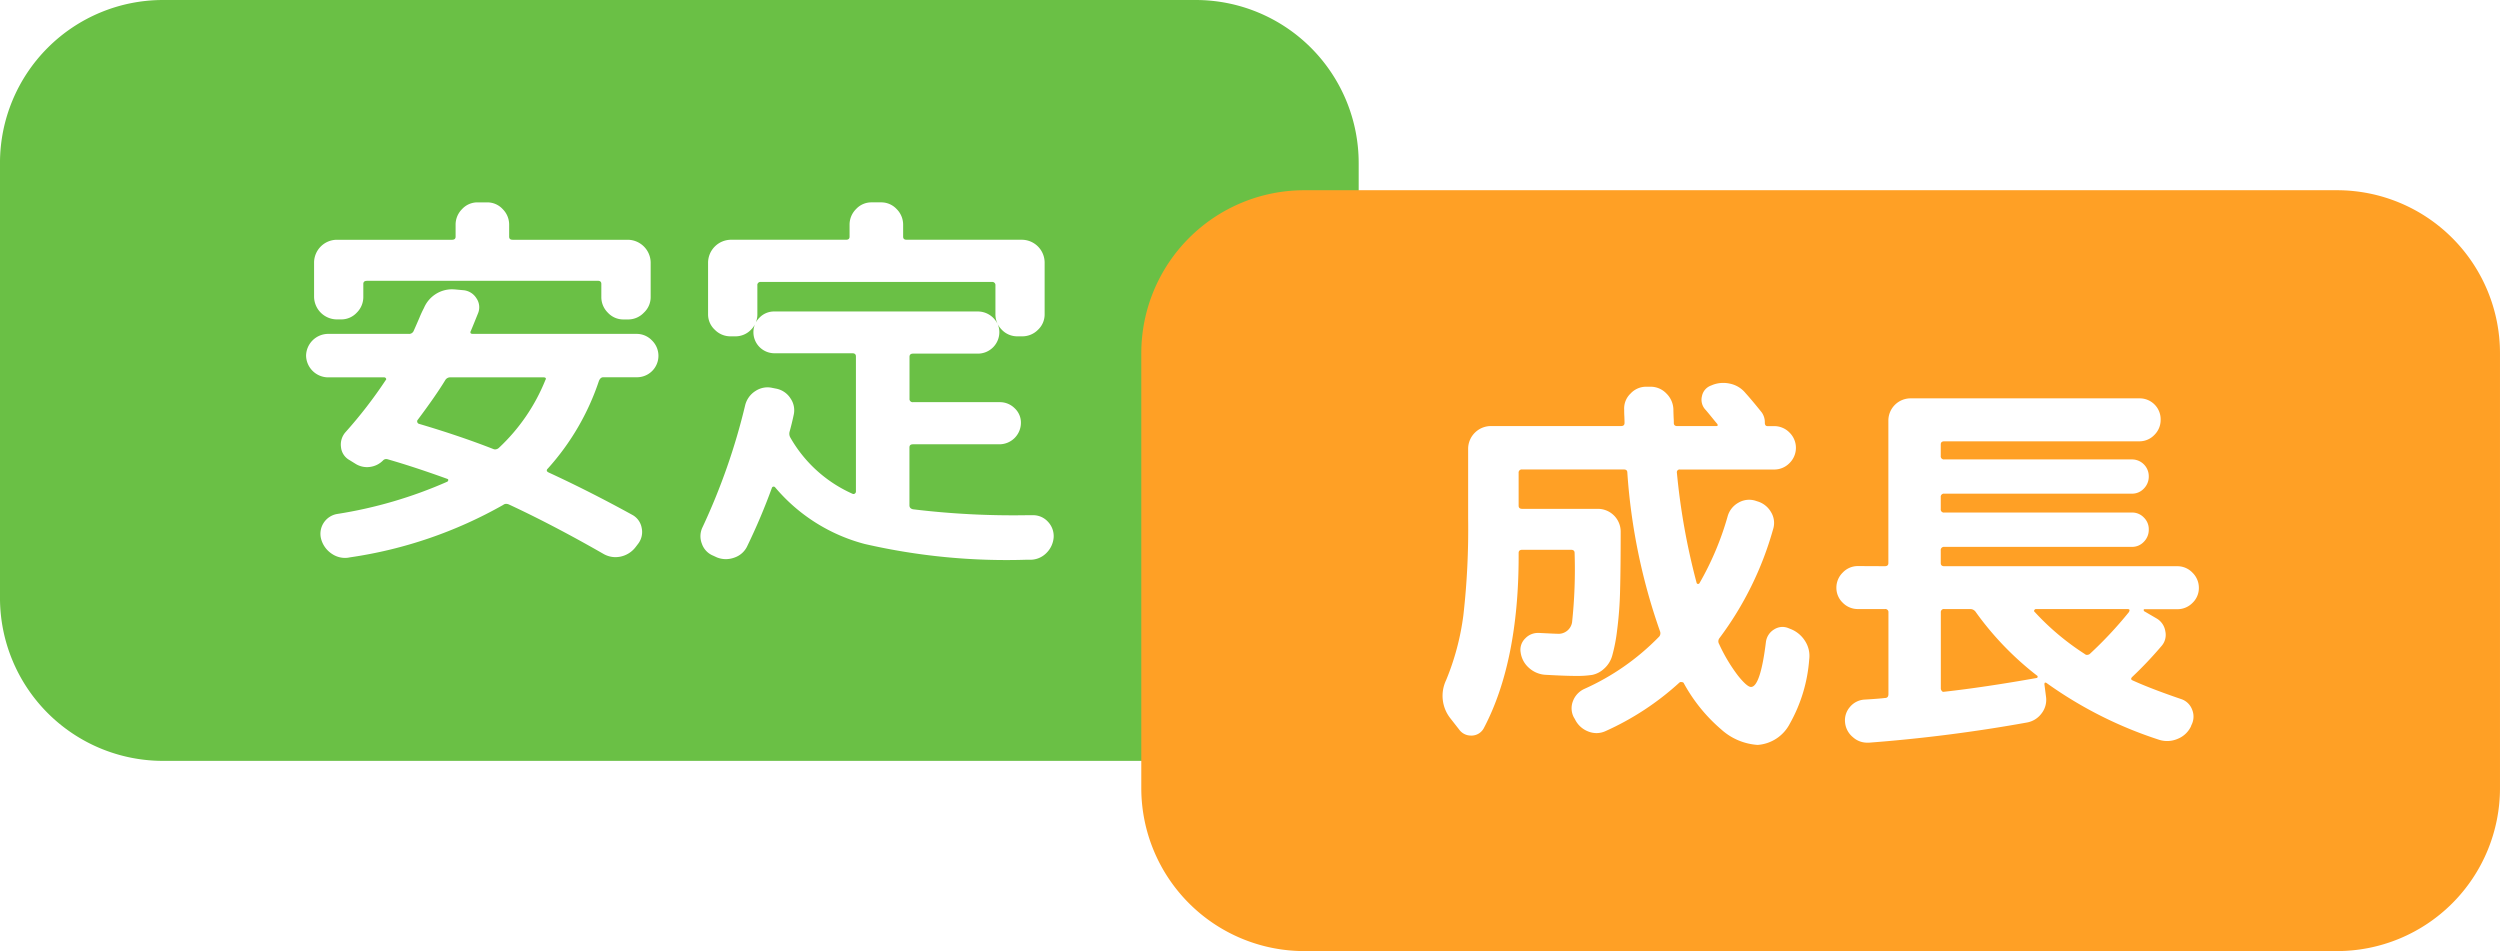
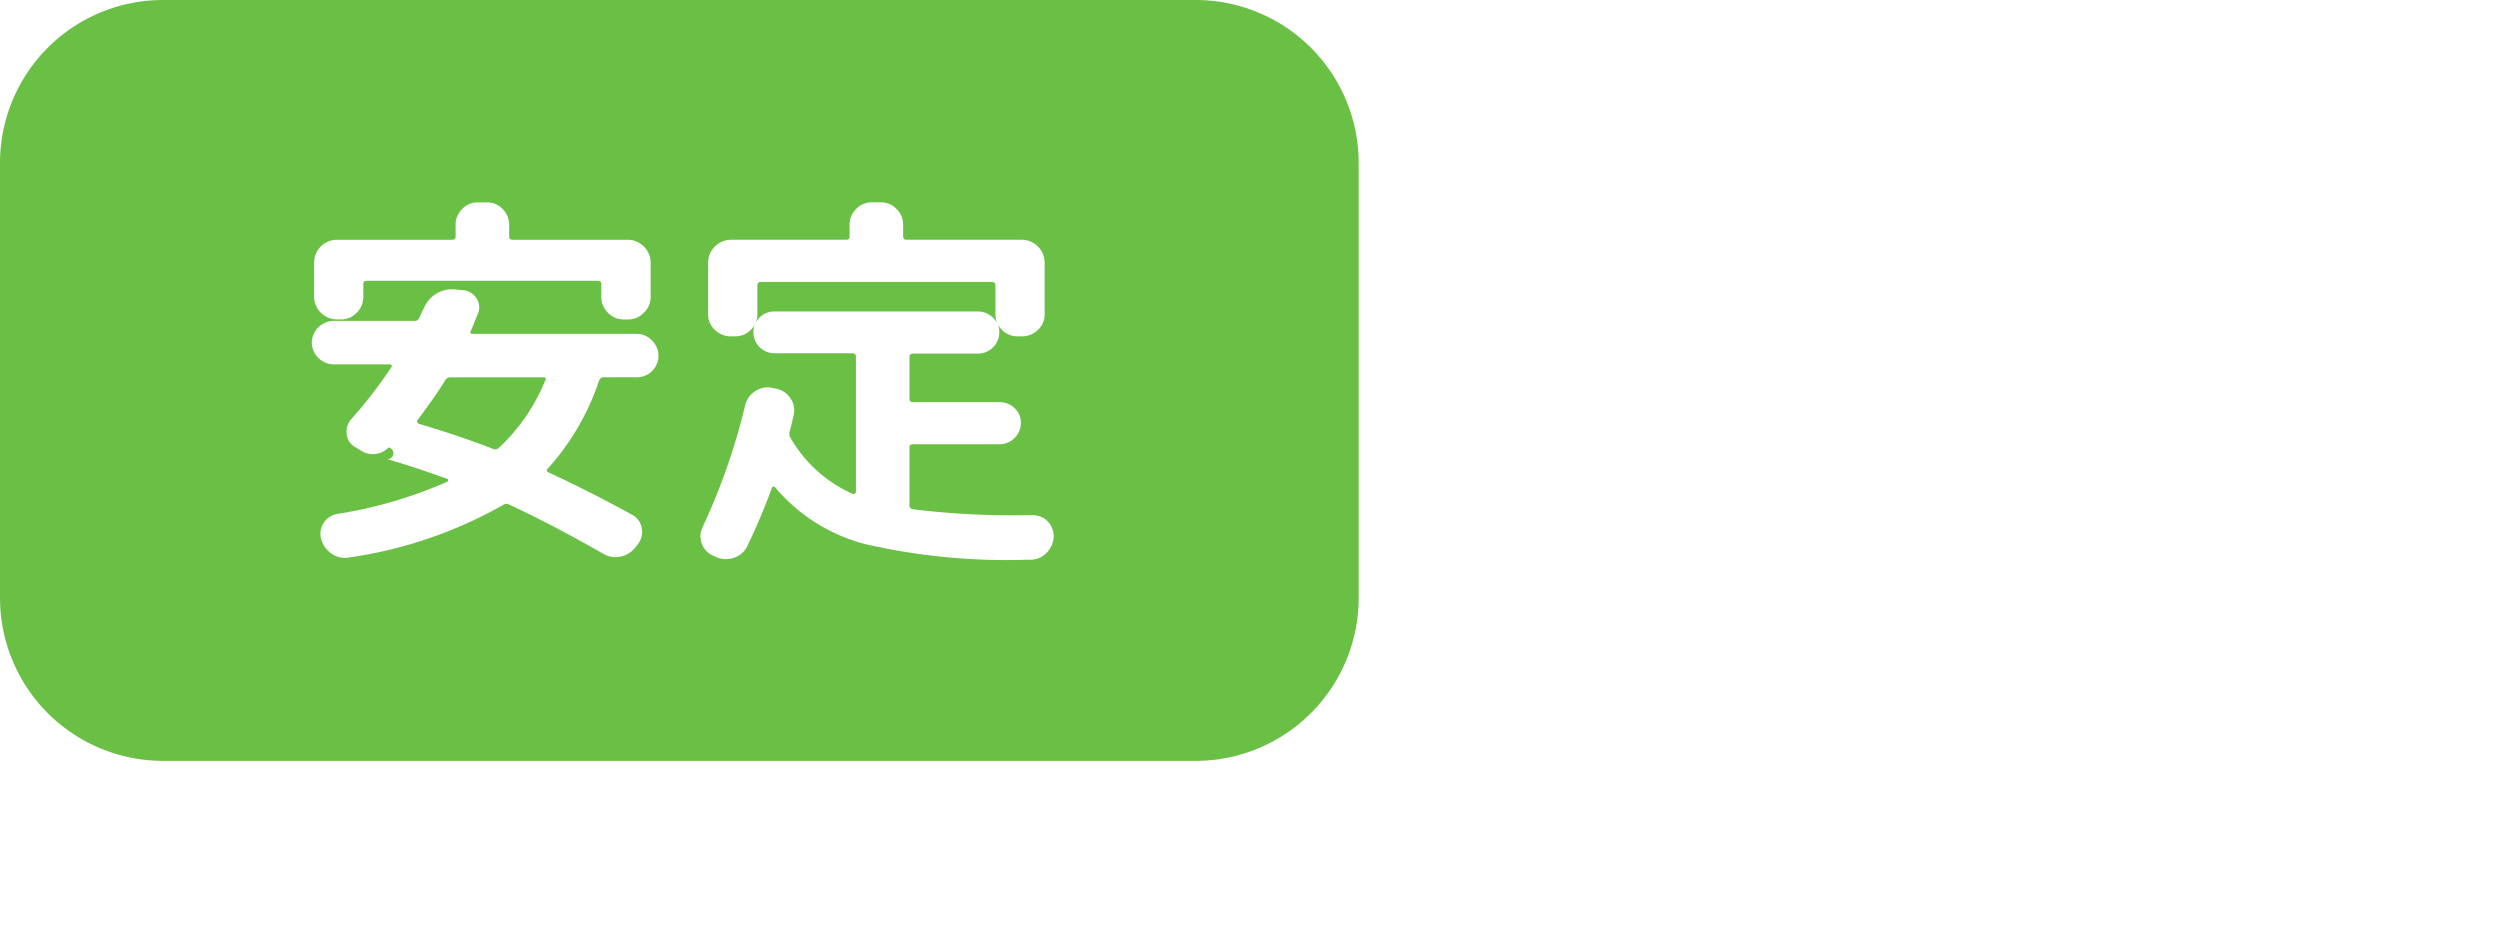
<svg xmlns="http://www.w3.org/2000/svg" width="184" height="70" viewBox="0 0 184 70">
  <g transform="translate(-298.401 -66.016)">
-     <path d="M8417.9,17186.83h-76a12,12,0,0,1-12-12v-32a12,12,0,0,1,12-12h76a12,12,0,0,1,12,12v32a12,12,0,0,1-12,12Zm-31.055-20.184a.141.141,0,0,1,.1.045,12.913,12.913,0,0,0,6.6,4.176,46.548,46.548,0,0,0,11.875,1.16h.289a1.654,1.654,0,0,0,1.19-.479,1.805,1.805,0,0,0,.552-1.174,1.534,1.534,0,0,0-.423-1.146,1.467,1.467,0,0,0-1.117-.479h-.405a61.279,61.279,0,0,1-8.411-.436c-.174-.041-.259-.135-.259-.289v-4.262c0-.156.085-.232.259-.232h6.384a1.586,1.586,0,0,0,1.562-1.566,1.439,1.439,0,0,0-.462-1.088,1.537,1.537,0,0,0-1.1-.447H8397.1a.232.232,0,0,1-.259-.264v-3.076c0-.152.09-.232.259-.232h4.788a1.582,1.582,0,0,0,1.565-1.561,1.461,1.461,0,0,0-.133-.631,1.735,1.735,0,0,0,.318.439,1.571,1.571,0,0,0,1.147.48h.35a1.614,1.614,0,0,0,1.16-.48,1.548,1.548,0,0,0,.491-1.146v-3.826a1.686,1.686,0,0,0-1.651-1.656h-8.5c-.18,0-.263-.074-.263-.229v-.871a1.616,1.616,0,0,0-.479-1.16,1.547,1.547,0,0,0-1.144-.492h-.694a1.531,1.531,0,0,0-1.147.492,1.616,1.616,0,0,0-.479,1.16v.871c0,.154-.083.229-.263.229h-8.5a1.7,1.7,0,0,0-1.651,1.656v3.826a1.536,1.536,0,0,0,.5,1.146,1.6,1.6,0,0,0,1.155.48h.35a1.571,1.571,0,0,0,1.147-.48,1.643,1.643,0,0,0,.293-.387,1.5,1.5,0,0,0-.107.578,1.547,1.547,0,0,0,1.54,1.535h5.741c.175,0,.263.078.263.232v9.947a.176.176,0,0,1-.073.143.181.181,0,0,1-.106.039.25.25,0,0,1-.053-.01,9.882,9.882,0,0,1-4.611-4.176.582.582,0,0,1-.03-.436c.1-.363.2-.762.289-1.186a1.529,1.529,0,0,0-.233-1.234,1.606,1.606,0,0,0-1.043-.713l-.289-.057a1.652,1.652,0,0,0-.36-.041,1.627,1.627,0,0,0-.887.271,1.726,1.726,0,0,0-.755,1.045,46.825,46.825,0,0,1-3.131,8.963,1.51,1.51,0,0,0-.057,1.229,1.456,1.456,0,0,0,.841.885l.259.121a1.77,1.77,0,0,0,.663.131,1.857,1.857,0,0,0,.645-.119,1.617,1.617,0,0,0,.953-.883,45.054,45.054,0,0,0,1.8-4.262.137.137,0,0,1,.127-.076Zm-28.519-2.029a.422.422,0,0,1,.113.018c1.308.375,2.791.863,4.408,1.449a.082.082,0,0,1,.043.1.144.144,0,0,1-.072.1,32.5,32.5,0,0,1-8.118,2.377,1.478,1.478,0,0,0-1.16,1.854,1.9,1.9,0,0,0,.811,1.092,1.715,1.715,0,0,0,.94.285,1.644,1.644,0,0,0,.366-.041,32.23,32.23,0,0,0,11.279-3.859.349.349,0,0,1,.22-.078.536.536,0,0,1,.217.053c2.1.975,4.435,2.193,6.931,3.623a1.779,1.779,0,0,0,.889.246,1.98,1.98,0,0,0,.389-.041,1.882,1.882,0,0,0,1.1-.7l.2-.262a1.422,1.422,0,0,0,.245-1.16,1.359,1.359,0,0,0-.707-.959c-2.083-1.145-4.143-2.189-6.12-3.1-.093-.041-.145-.088-.154-.141a.174.174,0,0,1,.067-.148,18.243,18.243,0,0,0,3.771-6.465c.077-.178.182-.264.318-.264h2.463a1.579,1.579,0,0,0,1.117-2.713,1.55,1.55,0,0,0-1.117-.479h-12.063c-.086,0-.142-.02-.166-.059s-.016-.1.023-.17c.113-.262.282-.684.478-1.17l.044-.107a1.161,1.161,0,0,0-.116-1.117,1.26,1.26,0,0,0-.987-.594l-.608-.057c-.062,0-.131-.008-.2-.008a2.248,2.248,0,0,0-2.064,1.371,7.893,7.893,0,0,0-.336.725c-.133.309-.275.637-.419.957a.362.362,0,0,1-.375.229h-5.948a1.635,1.635,0,0,0-1.6,1.6,1.635,1.635,0,0,0,1.6,1.6h4.149a.147.147,0,0,1,.13.074.093.093,0,0,1-.018.129,33.424,33.424,0,0,1-2.954,3.826,1.372,1.372,0,0,0-.337,1.1,1.219,1.219,0,0,0,.626.959l.466.289a1.6,1.6,0,0,0,.816.23,1.579,1.579,0,0,0,.227-.016,1.639,1.639,0,0,0,.958-.475A.313.313,0,0,1,8358.329,17164.617Zm-1.422-13.121H8373.9c.172,0,.259.078.259.229v.957a1.607,1.607,0,0,0,.479,1.16,1.549,1.549,0,0,0,1.146.5h.35a1.591,1.591,0,0,0,1.156-.5,1.556,1.556,0,0,0,.5-1.16v-2.549a1.7,1.7,0,0,0-1.652-1.656h-8.5c-.18,0-.263-.074-.263-.229v-.871a1.613,1.613,0,0,0-.479-1.16,1.531,1.531,0,0,0-1.147-.492h-.694a1.531,1.531,0,0,0-1.143.492,1.616,1.616,0,0,0-.479,1.16v.871c0,.152-.086.229-.264.229h-8.5a1.688,1.688,0,0,0-1.652,1.656v2.549a1.688,1.688,0,0,0,1.652,1.656h.35a1.548,1.548,0,0,0,1.143-.5,1.61,1.61,0,0,0,.479-1.16v-.957C8356.644,17151.574,8356.732,17151.5,8356.907,17151.5Zm9.439,12.41a.328.328,0,0,1-.132-.027c-1.65-.646-3.494-1.271-5.481-1.857a.178.178,0,0,1-.117-.131.156.156,0,0,1,.03-.158c.87-1.16,1.555-2.145,2.032-2.93a.417.417,0,0,1,.345-.2h6.875c.094,0,.149.02.171.059s.011.082-.028.145a13.951,13.951,0,0,1-3.42,4.986A.422.422,0,0,1,8366.347,17163.906Zm36.96-9.268a1.608,1.608,0,0,0-1.42-.883h-14.993a1.49,1.49,0,0,0-1.087.449,1.626,1.626,0,0,0-.276.361,1.541,1.541,0,0,0,.116-.607v-2.113a.23.23,0,0,1,.259-.264h17a.234.234,0,0,1,.263.264v2.113a1.606,1.606,0,0,0,.146.68Z" transform="translate(-8031.5 -17064.814)" fill="#6ac045" />
-     <path d="M8417.9,17186.83h-76a12,12,0,0,1-12-12v-32a12,12,0,0,1,12-12h76a12,12,0,0,1,12,12v32a12,12,0,0,1-12,12Zm-48.271-19.8a.353.353,0,0,1,.045,0c.09.008.145.041.163.1a12.093,12.093,0,0,0,2.743,3.383,4.431,4.431,0,0,0,2.683,1.143,2.894,2.894,0,0,0,2.363-1.553,11.338,11.338,0,0,0,1.433-4.74,2.013,2.013,0,0,0-.3-1.346,2.2,2.2,0,0,0-1.062-.889l-.143-.057a1.2,1.2,0,0,0-.46-.1,1.181,1.181,0,0,0-.613.182,1.262,1.262,0,0,0-.608.928c-.27,2.2-.641,3.309-1.1,3.309-.191,0-.512-.279-.953-.828a12.238,12.238,0,0,1-1.394-2.334.384.384,0,0,1,.03-.436,24.286,24.286,0,0,0,3.942-8,1.519,1.519,0,0,0-.146-1.264,1.711,1.711,0,0,0-1.014-.8l-.173-.057a1.65,1.65,0,0,0-.434-.059,1.572,1.572,0,0,0-.787.219,1.656,1.656,0,0,0-.78.971,21.715,21.715,0,0,1-2.088,4.961.141.141,0,0,1-.095.047c-.008,0-.015,0-.021,0a.13.13,0,0,1-.086-.074,49.557,49.557,0,0,1-1.454-8.117.2.2,0,0,1,.233-.232h6.932a1.559,1.559,0,0,0,1.117-.467,1.573,1.573,0,0,0,0-2.26,1.559,1.559,0,0,0-1.117-.467h-.492c-.137,0-.2-.086-.2-.258a1.25,1.25,0,0,0-.232-.756c-.467-.584-.856-1.049-1.19-1.418a2,2,0,0,0-1.174-.7,2.185,2.185,0,0,0-.465-.049,2.156,2.156,0,0,0-.885.189,1.038,1.038,0,0,0-.682.785,1.074,1.074,0,0,0,.276,1.018c.111.129.268.318.479.578s.325.4.362.436c.039.059.051.1.036.131s-.057.041-.122.041h-2.843c-.174,0-.259-.076-.259-.232,0-.088,0-.215-.012-.357l-.006-.146c-.009-.246-.013-.4-.013-.51a1.716,1.716,0,0,0-.521-1.16,1.6,1.6,0,0,0-1.16-.492h-.319a1.559,1.559,0,0,0-1.16.51,1.506,1.506,0,0,0-.462,1.174c0,.131,0,.309.013.5.009.238.013.387.013.479,0,.156-.085.232-.259.232h-9.6a1.68,1.68,0,0,0-1.652,1.652v5.164a55.889,55.889,0,0,1-.35,7.1,18.76,18.76,0,0,1-1.272,4.787,2.672,2.672,0,0,0,.319,2.813l.634.811a1.065,1.065,0,0,0,.861.453c.031,0,.064,0,.1,0a1.024,1.024,0,0,0,.871-.564c1.694-3.217,2.554-7.471,2.554-12.643v-.232c0-.154.087-.234.259-.234h3.6c.173,0,.26.08.26.234a36.846,36.846,0,0,1-.186,5.1,1.01,1.01,0,0,1-1.092.846c-.107,0-.53-.02-1.333-.061l-.041,0h-.04a1.278,1.278,0,0,0-.945.408,1.153,1.153,0,0,0-.336,1.014,1.838,1.838,0,0,0,.595,1.133,1.987,1.987,0,0,0,1.173.523c1.061.061,1.788.086,2.291.086a7.346,7.346,0,0,0,1.2-.074,1.792,1.792,0,0,0,.858-.436,2,2,0,0,0,.621-.971,12.06,12.06,0,0,0,.362-1.871,27.172,27.172,0,0,0,.22-2.941c.029-1.105.044-2.529.044-4.354a1.678,1.678,0,0,0-1.652-1.65h-5.6c-.172,0-.259-.08-.259-.234v-2.406a.229.229,0,0,1,.259-.258h7.483c.174,0,.259.076.259.232a44.039,44.039,0,0,0,2.407,11.684.383.383,0,0,1-.117.438,17.786,17.786,0,0,1-5.451,3.795,1.609,1.609,0,0,0-.842.9,1.441,1.441,0,0,0,.061,1.189l.086.143a1.793,1.793,0,0,0,.971.9,1.673,1.673,0,0,0,.615.123,1.625,1.625,0,0,0,.675-.152,20.468,20.468,0,0,0,5.426-3.566A.184.184,0,0,1,8369.631,17167.025Zm13.026-8.537a1.526,1.526,0,0,0-1.13.479,1.558,1.558,0,0,0-.466,1.117,1.512,1.512,0,0,0,.466,1.1,1.545,1.545,0,0,0,1.13.467h1.972a.229.229,0,0,1,.263.258v6c0,.193-.086.289-.263.289-.3.037-.8.076-1.506.117a1.508,1.508,0,0,0-1.073.553,1.486,1.486,0,0,0-.35,1.129,1.586,1.586,0,0,0,.582,1.088,1.545,1.545,0,0,0,1.035.4c.028,0,.059,0,.089,0s.042,0,.063,0a114,114,0,0,0,11.6-1.48,1.707,1.707,0,0,0,1.087-.664,1.63,1.63,0,0,0,.332-1.25l-.116-.9c0-.084.024-.129.072-.129a.207.207,0,0,1,.1.043,30.14,30.14,0,0,0,8.295,4.176,1.943,1.943,0,0,0,1.333-.074,1.838,1.838,0,0,0,.983-.914l.029-.086a1.35,1.35,0,0,0,.057-1.16,1.294,1.294,0,0,0-.837-.781c-1.463-.5-2.654-.959-3.541-1.363-.062-.029-.1-.062-.106-.1s.02-.1.08-.158a28.74,28.74,0,0,0,2.144-2.262,1.236,1.236,0,0,0,.289-1.1,1.317,1.317,0,0,0-.664-.953l-.9-.525a.126.126,0,0,1-.025-.088c0-.039.015-.055.056-.055h2.407a1.545,1.545,0,0,0,1.13-.467,1.512,1.512,0,0,0,.466-1.1,1.558,1.558,0,0,0-.466-1.117,1.526,1.526,0,0,0-1.13-.479h-17.138c-.177,0-.263-.076-.263-.232v-.928a.234.234,0,0,1,.263-.264h13.8a1.177,1.177,0,0,0,.885-.375,1.25,1.25,0,0,0,.362-.9,1.193,1.193,0,0,0-.362-.885,1.179,1.179,0,0,0-.885-.367h-13.8a.229.229,0,0,1-.263-.258v-.871a.23.23,0,0,1,.263-.26h13.8a1.177,1.177,0,0,0,.885-.375,1.251,1.251,0,0,0,.362-.9,1.239,1.239,0,0,0-1.247-1.246h-13.8a.231.231,0,0,1-.263-.264v-.836c0-.156.086-.232.263-.232h14.355a1.511,1.511,0,0,0,1.1-.467,1.545,1.545,0,0,0,.466-1.129,1.541,1.541,0,0,0-1.565-1.566h-16.853a1.636,1.636,0,0,0-1.622,1.621v10.5c0,.156-.086.232-.263.232Zm6.281,9.258a.149.149,0,0,1-.117-.066.285.285,0,0,1-.073-.172v-5.6a.229.229,0,0,1,.263-.258h1.911a.493.493,0,0,1,.405.232,22.409,22.409,0,0,0,4.5,4.666.08.08,0,0,1,.043.1c-.013.055-.034.078-.073.078-2.564.455-4.793.787-6.814,1.014A.348.348,0,0,1,8388.938,17167.746Zm10.576-2.719a.273.273,0,0,1-.182-.074,18.821,18.821,0,0,1-3.714-3.131c-.018-.021-.012-.053.018-.1s.063-.068.1-.068h6.76c.073,0,.114.016.132.049s.007.1-.046.184a29.048,29.048,0,0,1-2.873,3.07A.315.315,0,0,1,8399.515,17165.027Z" transform="translate(-7947.5 -17050.814)" fill="#ffa025" />
+     <path d="M8417.9,17186.83h-76a12,12,0,0,1-12-12v-32a12,12,0,0,1,12-12h76a12,12,0,0,1,12,12v32a12,12,0,0,1-12,12Zm-31.055-20.184a.141.141,0,0,1,.1.045,12.913,12.913,0,0,0,6.6,4.176,46.548,46.548,0,0,0,11.875,1.16h.289a1.654,1.654,0,0,0,1.19-.479,1.805,1.805,0,0,0,.552-1.174,1.534,1.534,0,0,0-.423-1.146,1.467,1.467,0,0,0-1.117-.479h-.405a61.279,61.279,0,0,1-8.411-.436c-.174-.041-.259-.135-.259-.289v-4.262c0-.156.085-.232.259-.232h6.384a1.586,1.586,0,0,0,1.562-1.566,1.439,1.439,0,0,0-.462-1.088,1.537,1.537,0,0,0-1.1-.447H8397.1a.232.232,0,0,1-.259-.264v-3.076c0-.152.09-.232.259-.232h4.788a1.582,1.582,0,0,0,1.565-1.561,1.461,1.461,0,0,0-.133-.631,1.735,1.735,0,0,0,.318.439,1.571,1.571,0,0,0,1.147.48h.35a1.614,1.614,0,0,0,1.16-.48,1.548,1.548,0,0,0,.491-1.146v-3.826a1.686,1.686,0,0,0-1.651-1.656h-8.5c-.18,0-.263-.074-.263-.229v-.871a1.616,1.616,0,0,0-.479-1.16,1.547,1.547,0,0,0-1.144-.492h-.694a1.531,1.531,0,0,0-1.147.492,1.616,1.616,0,0,0-.479,1.16v.871c0,.154-.083.229-.263.229h-8.5a1.7,1.7,0,0,0-1.651,1.656v3.826a1.536,1.536,0,0,0,.5,1.146,1.6,1.6,0,0,0,1.155.48h.35a1.571,1.571,0,0,0,1.147-.48,1.643,1.643,0,0,0,.293-.387,1.5,1.5,0,0,0-.107.578,1.547,1.547,0,0,0,1.54,1.535h5.741c.175,0,.263.078.263.232v9.947a.176.176,0,0,1-.073.143.181.181,0,0,1-.106.039.25.25,0,0,1-.053-.01,9.882,9.882,0,0,1-4.611-4.176.582.582,0,0,1-.03-.436c.1-.363.2-.762.289-1.186a1.529,1.529,0,0,0-.233-1.234,1.606,1.606,0,0,0-1.043-.713l-.289-.057a1.652,1.652,0,0,0-.36-.041,1.627,1.627,0,0,0-.887.271,1.726,1.726,0,0,0-.755,1.045,46.825,46.825,0,0,1-3.131,8.963,1.51,1.51,0,0,0-.057,1.229,1.456,1.456,0,0,0,.841.885l.259.121a1.77,1.77,0,0,0,.663.131,1.857,1.857,0,0,0,.645-.119,1.617,1.617,0,0,0,.953-.883,45.054,45.054,0,0,0,1.8-4.262.137.137,0,0,1,.127-.076Zm-28.519-2.029a.422.422,0,0,1,.113.018c1.308.375,2.791.863,4.408,1.449a.082.082,0,0,1,.043.1.144.144,0,0,1-.072.1,32.5,32.5,0,0,1-8.118,2.377,1.478,1.478,0,0,0-1.16,1.854,1.9,1.9,0,0,0,.811,1.092,1.715,1.715,0,0,0,.94.285,1.644,1.644,0,0,0,.366-.041,32.23,32.23,0,0,0,11.279-3.859.349.349,0,0,1,.22-.078.536.536,0,0,1,.217.053c2.1.975,4.435,2.193,6.931,3.623a1.779,1.779,0,0,0,.889.246,1.98,1.98,0,0,0,.389-.041,1.882,1.882,0,0,0,1.1-.7l.2-.262a1.422,1.422,0,0,0,.245-1.16,1.359,1.359,0,0,0-.707-.959c-2.083-1.145-4.143-2.189-6.12-3.1-.093-.041-.145-.088-.154-.141a.174.174,0,0,1,.067-.148,18.243,18.243,0,0,0,3.771-6.465c.077-.178.182-.264.318-.264h2.463a1.579,1.579,0,0,0,1.117-2.713,1.55,1.55,0,0,0-1.117-.479h-12.063c-.086,0-.142-.02-.166-.059s-.016-.1.023-.17c.113-.262.282-.684.478-1.17l.044-.107a1.161,1.161,0,0,0-.116-1.117,1.26,1.26,0,0,0-.987-.594l-.608-.057c-.062,0-.131-.008-.2-.008a2.248,2.248,0,0,0-2.064,1.371,7.893,7.893,0,0,0-.336.725a.362.362,0,0,1-.375.229h-5.948a1.635,1.635,0,0,0-1.6,1.6,1.635,1.635,0,0,0,1.6,1.6h4.149a.147.147,0,0,1,.13.074.093.093,0,0,1-.018.129,33.424,33.424,0,0,1-2.954,3.826,1.372,1.372,0,0,0-.337,1.1,1.219,1.219,0,0,0,.626.959l.466.289a1.6,1.6,0,0,0,.816.23,1.579,1.579,0,0,0,.227-.016,1.639,1.639,0,0,0,.958-.475A.313.313,0,0,1,8358.329,17164.617Zm-1.422-13.121H8373.9c.172,0,.259.078.259.229v.957a1.607,1.607,0,0,0,.479,1.16,1.549,1.549,0,0,0,1.146.5h.35a1.591,1.591,0,0,0,1.156-.5,1.556,1.556,0,0,0,.5-1.16v-2.549a1.7,1.7,0,0,0-1.652-1.656h-8.5c-.18,0-.263-.074-.263-.229v-.871a1.613,1.613,0,0,0-.479-1.16,1.531,1.531,0,0,0-1.147-.492h-.694a1.531,1.531,0,0,0-1.143.492,1.616,1.616,0,0,0-.479,1.16v.871c0,.152-.086.229-.264.229h-8.5a1.688,1.688,0,0,0-1.652,1.656v2.549a1.688,1.688,0,0,0,1.652,1.656h.35a1.548,1.548,0,0,0,1.143-.5,1.61,1.61,0,0,0,.479-1.16v-.957C8356.644,17151.574,8356.732,17151.5,8356.907,17151.5Zm9.439,12.41a.328.328,0,0,1-.132-.027c-1.65-.646-3.494-1.271-5.481-1.857a.178.178,0,0,1-.117-.131.156.156,0,0,1,.03-.158c.87-1.16,1.555-2.145,2.032-2.93a.417.417,0,0,1,.345-.2h6.875c.094,0,.149.02.171.059s.011.082-.028.145a13.951,13.951,0,0,1-3.42,4.986A.422.422,0,0,1,8366.347,17163.906Zm36.96-9.268a1.608,1.608,0,0,0-1.42-.883h-14.993a1.49,1.49,0,0,0-1.087.449,1.626,1.626,0,0,0-.276.361,1.541,1.541,0,0,0,.116-.607v-2.113a.23.23,0,0,1,.259-.264h17a.234.234,0,0,1,.263.264v2.113a1.606,1.606,0,0,0,.146.68Z" transform="translate(-8031.5 -17064.814)" fill="#6ac045" />
  </g>
</svg>